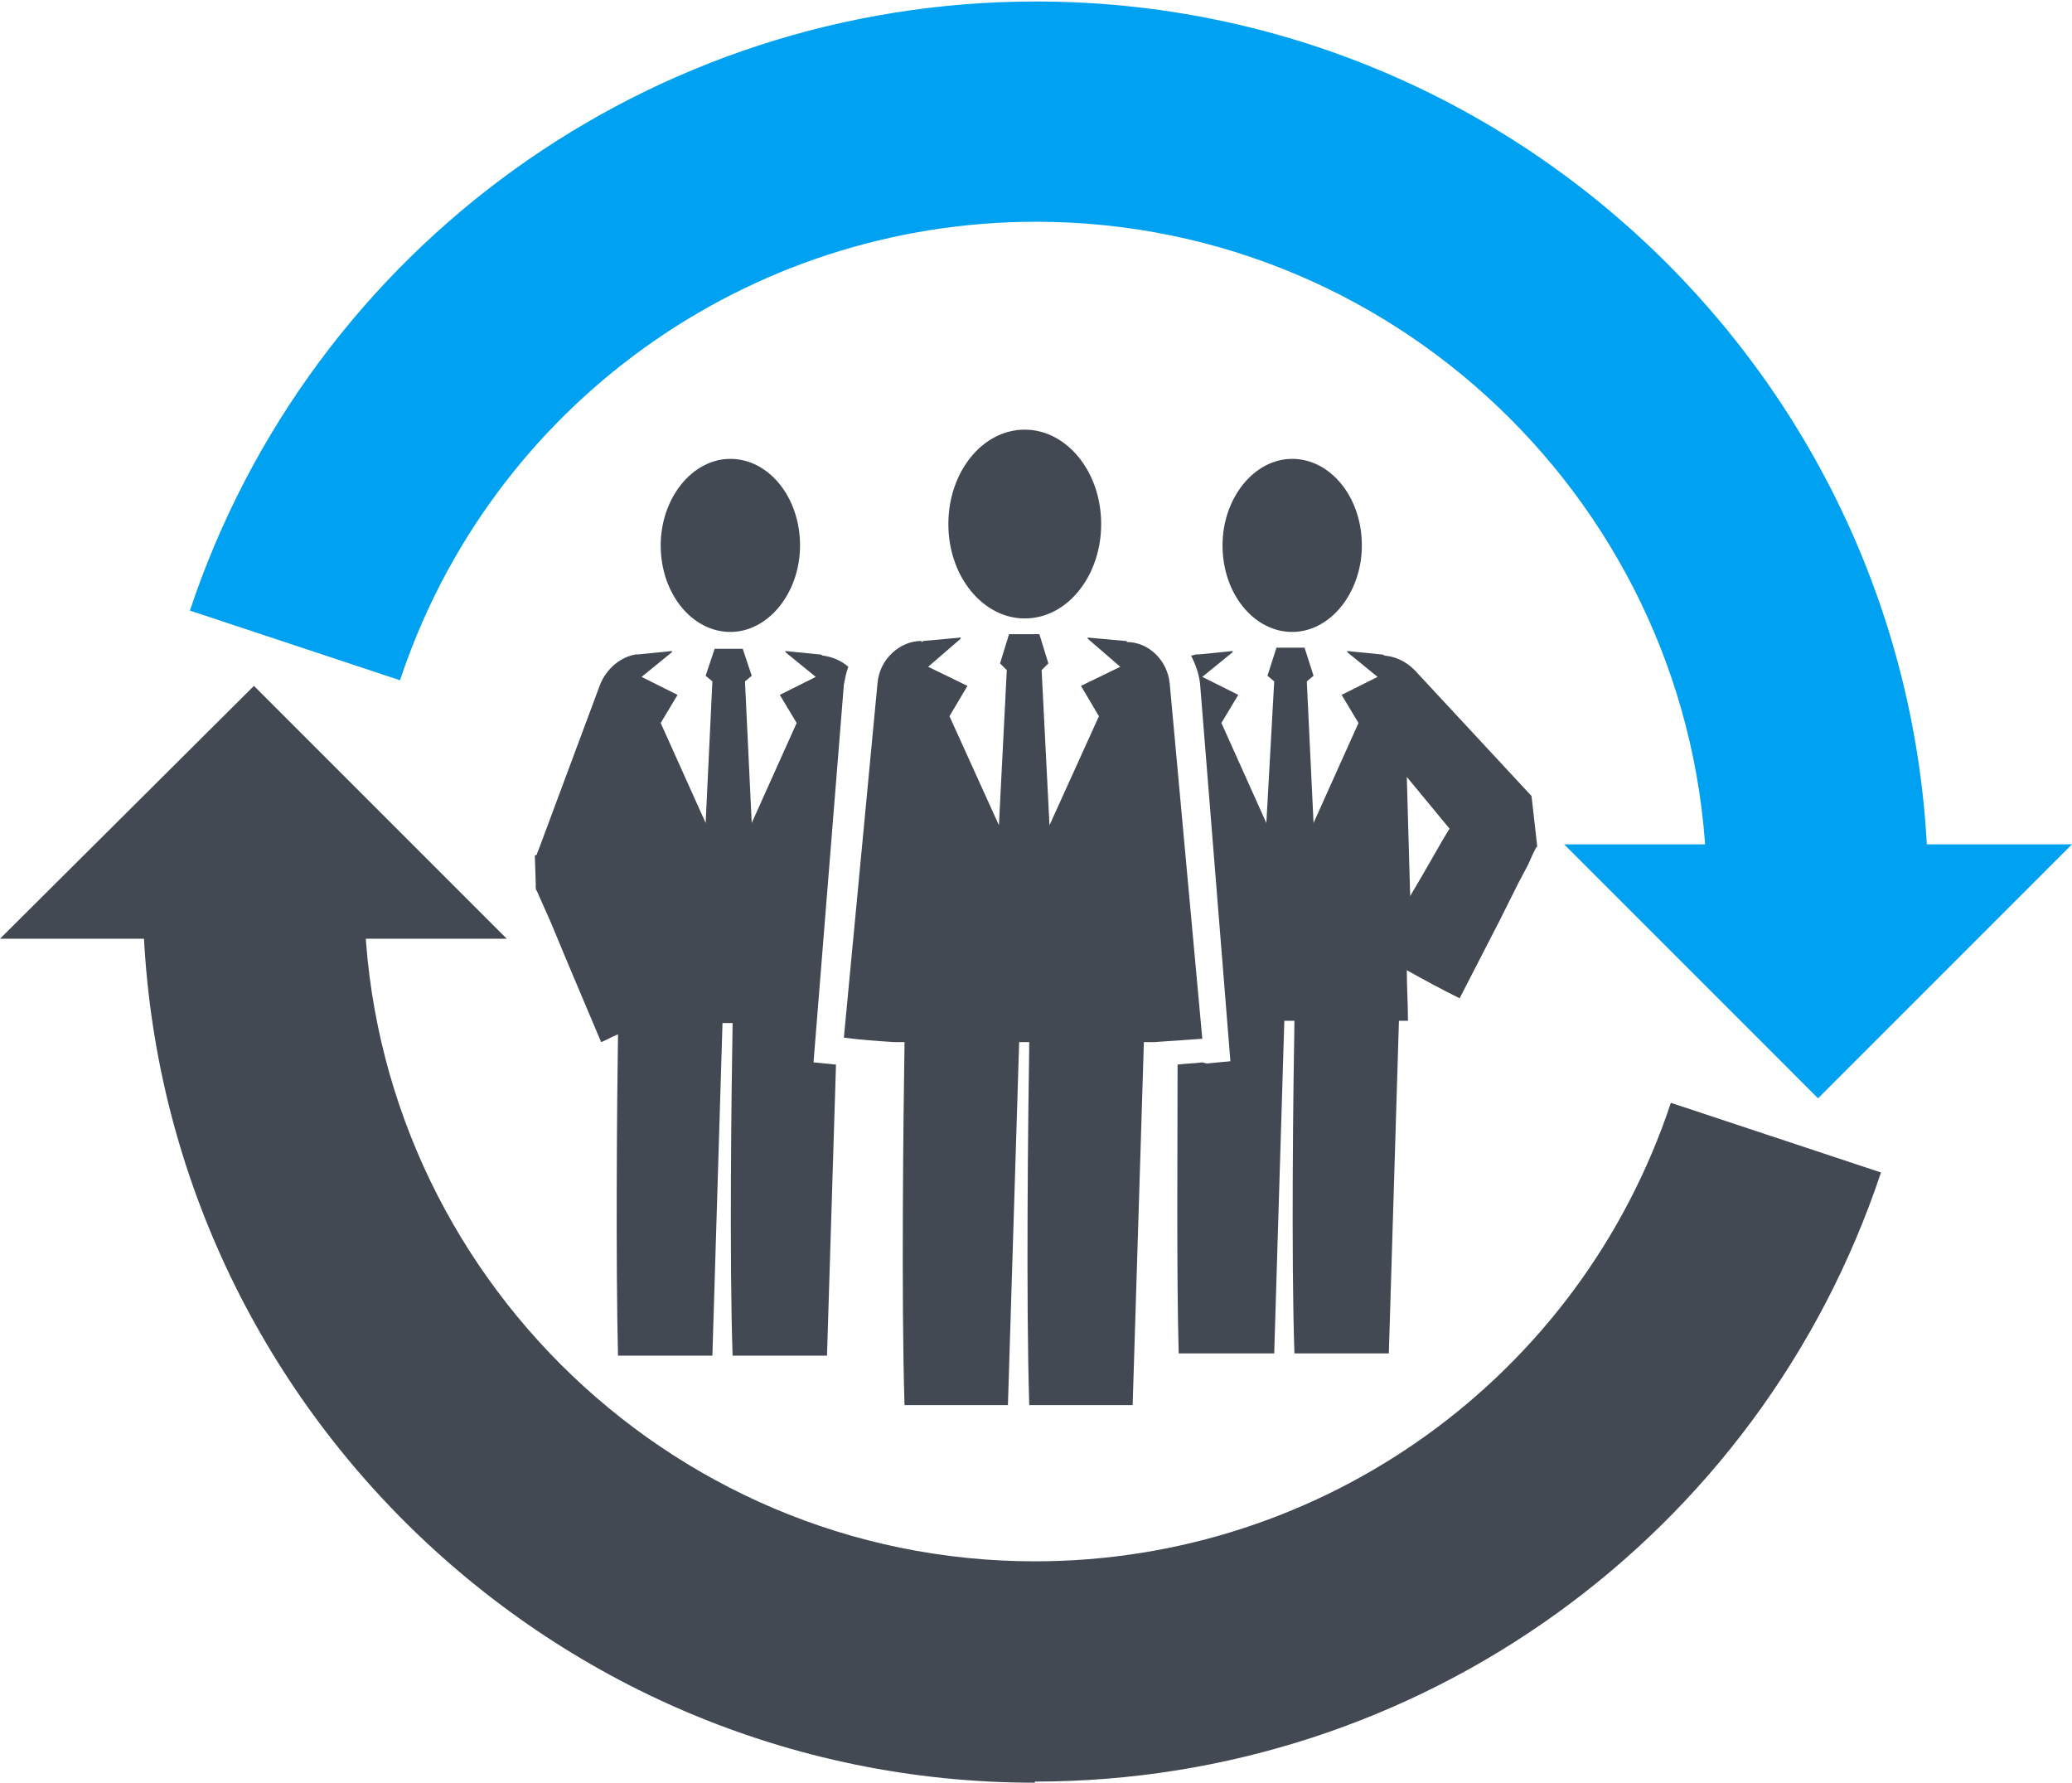
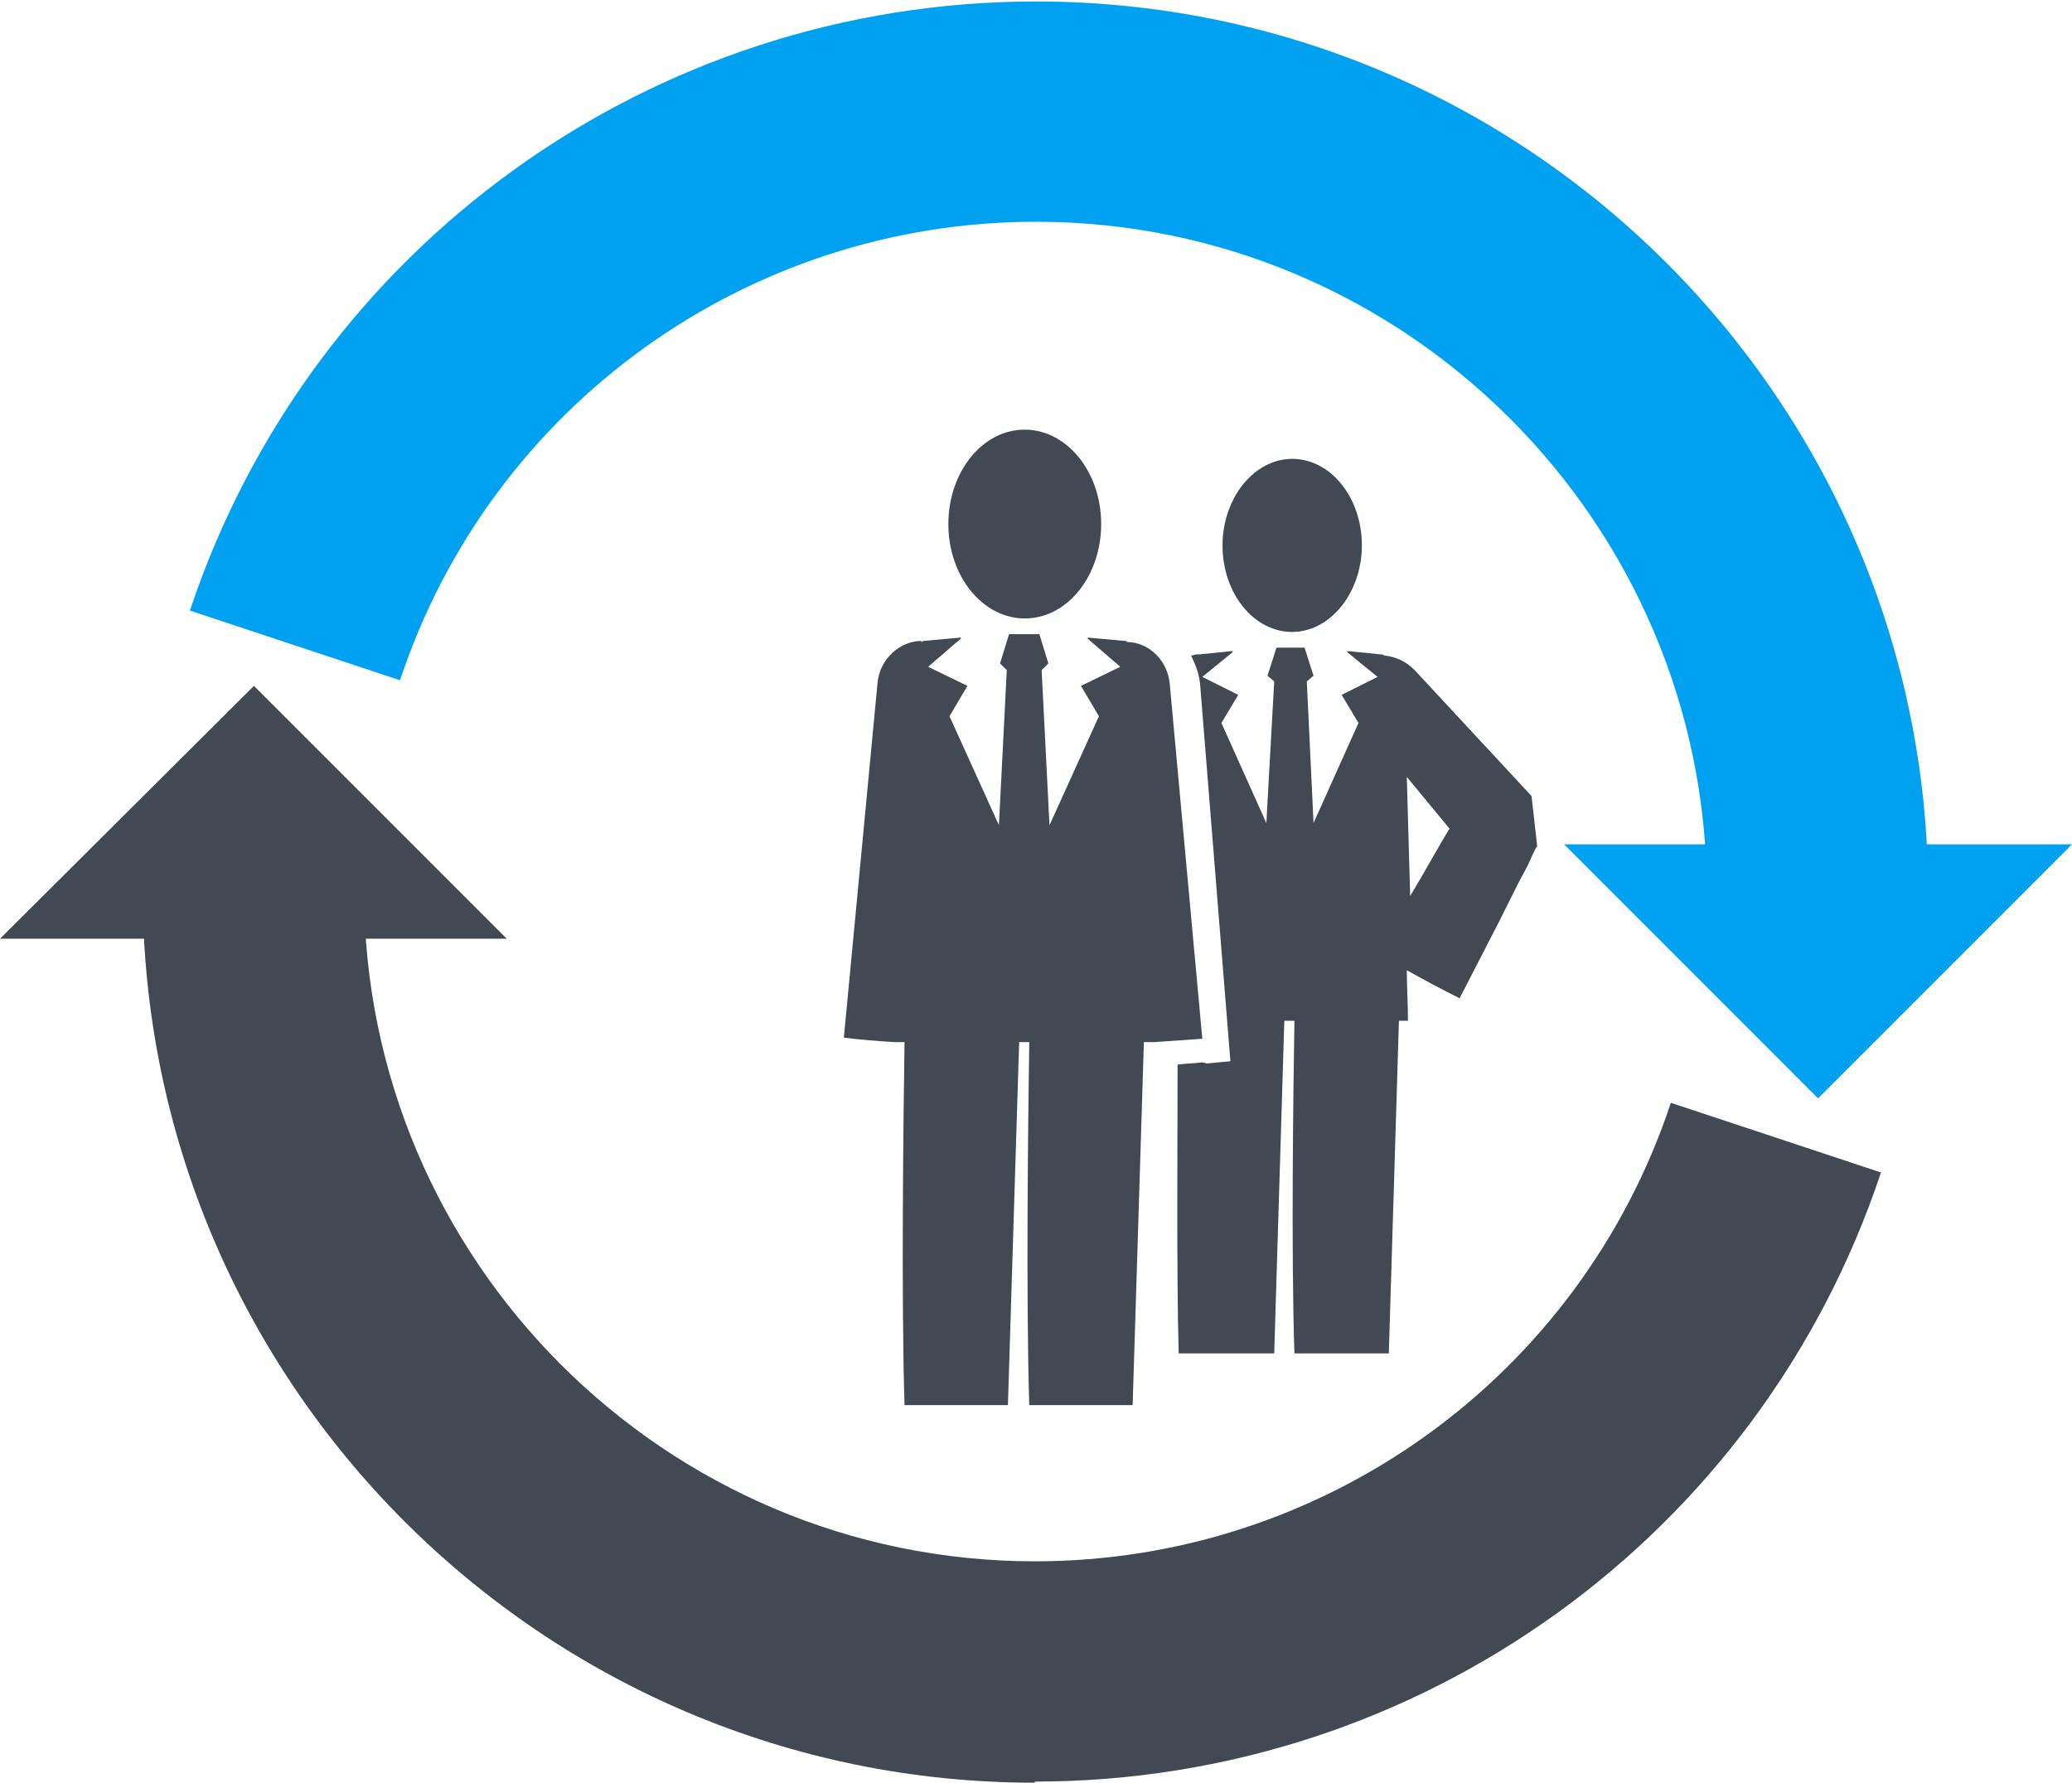
<svg xmlns="http://www.w3.org/2000/svg" xml:space="preserve" width="20.736mm" height="17.842mm" version="1.1" style="shape-rendering:geometricPrecision; text-rendering:geometricPrecision; image-rendering:optimizeQuality; fill-rule:evenodd; clip-rule:evenodd" viewBox="0 0 18.44 15.86">
  <defs>
    <style type="text/css">
   
    .fil1 {fill:#00A1F1}
    .fil0 {fill:#424953}
   
  </style>
  </defs>
  <g id="Capa_x0020_1">
    <path class="fil0" d="M11.5 5.62c-0.34,0 -0.62,-0.34 -0.62,-0.77 0,-0.42 0.28,-0.77 0.62,-0.77 0.34,-0 0.62,0.34 0.62,0.77 0,0.42 -0.28,0.77 -0.62,0.77z" />
-     <path class="fil0" d="M6.5 5.62c-0.34,0 -0.62,-0.34 -0.62,-0.77 0,-0.42 0.28,-0.77 0.62,-0.77 0.34,-0 0.62,0.34 0.62,0.77 0,0.42 -0.28,0.77 -0.62,0.77z" />
    <path class="fil0" d="M12.55 7.97l0.1 -0.17 0.19 -0.33 0.06 -0.1 -0.38 -0.46c0.01,0.35 0.02,0.7 0.03,1.06zm-1.81 1.49l0.21 -0.02 -0.27 -3.36c-0.01,-0.09 -0.04,-0.17 -0.08,-0.25 0.02,-0 0.03,-0.01 0.05,-0.01 0.01,-0 0.01,-0 0.02,-0 0.1,-0.01 0.2,-0.02 0.3,-0.03l0 0.01 -0.27 0.22 0.32 0.16 -0.15 0.25 0.4 0.89 0.07 -1.26 -0.06 -0.05 0.08 -0.25 0.25 0 0.08 0.25 -0.06 0.05 0.06 1.26 0.4 -0.89 -0.15 -0.25 0.32 -0.16 -0.27 -0.22 0 -0.01c0.1,0.01 0.2,0.02 0.3,0.03 0.01,0 0.02,0 0.03,0.01 0.1,0.01 0.19,0.05 0.27,0.13l1.04 1.12 0 0 0 0c0.1,0.89 0.03,0.25 0.05,0.45l0 0 -0 0 -0.01 0.01 -0.01 0.02 -0.02 0.04 -0.04 0.09 -0.09 0.17 -0.17 0.34 -0.35 0.68c-0.16,-0.08 -0.31,-0.16 -0.47,-0.25 0,0.15 0.01,0.29 0.01,0.43 0,0.01 -0,0.01 -0,0.02 -0.03,0 -0.05,0 -0.08,0l-0.09 2.96 -0.84 0c-0.03,-0.86 -0.01,-2.38 -0,-2.96 -0.03,0 -0.06,0 -0.09,0l-0.09 2.96 -0.85 0c-0.02,-0.71 -0.01,-1.86 -0.01,-2.57 0.07,-0.01 0.15,-0.01 0.22,-0.02z" />
-     <path class="fil0" d="M4.78 7.6l0 -0 0 -0 0 -0.01 0.02 -0.05 0.54 -1.45c0.06,-0.15 0.19,-0.25 0.32,-0.27 0.01,-0 0.01,-0 0.02,-0 0.1,-0.01 0.2,-0.02 0.3,-0.03l0 0.01 -0.27 0.22 0.32 0.16 -0.15 0.25 0.4 0.89 0.06 -1.26 -0.06 -0.05 0.08 -0.24 0.25 0 0.08 0.24 -0.06 0.05 0.06 1.26 0.4 -0.89 -0.15 -0.25 0.32 -0.16 -0.27 -0.22 0 -0.01c0.1,0.01 0.2,0.02 0.3,0.03 0.01,0 0.02,0 0.03,0.01 0.08,0.01 0.16,0.04 0.23,0.1 -0.02,0.05 -0.03,0.11 -0.04,0.16l-0.27 3.36 0.2 0.02 -0.08 2.59 -0.84 0c-0.03,-0.86 -0.01,-2.38 -0,-2.96 -0.03,0 -0.06,0 -0.09,0l-0.09 2.96 -0.84 0c-0.02,-0.82 -0.01,-2.22 -0,-2.86 -0.05,0.02 -0.1,0.05 -0.15,0.07l-0.3 -0.71 -0.15 -0.36 -0.08 -0.18 -0.04 -0.09 -0.01 -0.02 -0 -0.01 -0 -0c-0.01,-0.13 0.01,0.29 -0.01,-0.29z" />
    <path class="fil0" d="M9.12 5.5c-0.37,0 -0.68,-0.37 -0.68,-0.84 0,-0.46 0.3,-0.84 0.68,-0.84 0.37,-0 0.68,0.37 0.68,0.84 0,0.46 -0.3,0.84 -0.68,0.84z" />
    <path class="fil0" d="M8.2 5.71c0.01,-0 0.01,-0.01 0.02,-0.01 0.11,-0.01 0.22,-0.02 0.33,-0.03l0 0.01 -0.29 0.25 0.35 0.17 -0.16 0.27 0.44 0.97 0.07 -1.38 -0.06 -0.06 0.08 -0.26 0.27 0 0.08 0.26 -0.06 0.06 0.07 1.38 0.44 -0.97 -0.16 -0.27 0.35 -0.17 -0.29 -0.25 0 -0.01c0.11,0.01 0.22,0.02 0.33,0.03 0.01,0 0.02,0 0.02,0.01 0.19,0 0.36,0.16 0.38,0.37l0.29 3.16c-0.14,0.01 -0.29,0.02 -0.43,0.03 0,0 0,0 0,0 -0.01,-0 -0.03,0 -0.04,0 -0.02,0 -0.03,0 -0.05,0l-0.1 3.23 -0.92 0c-0.03,-0.94 -0.01,-2.59 -0,-3.23 -0.03,-0 -0.06,0 -0.09,0l-0.1 3.23 -0.92 0c-0.03,-0.94 -0.01,-2.59 -0,-3.23 -0.02,-0 -0.05,-0 -0.07,-0 -0.01,-0 -0.01,0 -0.02,0 0,-0 0,-0 0,-0 -0.15,-0.01 -0.3,-0.02 -0.45,-0.04l0.3 -3.16c0.02,-0.21 0.2,-0.37 0.39,-0.37z" />
    <path class="fil0" d="M9.21 15.86c-4.38,0 -7.94,-3.56 -7.94,-7.94l1.97 -0c0,3.29 2.68,5.97 5.97,5.97 2.57,0 4.85,-1.64 5.66,-4.08l1.87 0.62c-1.08,3.24 -4.11,5.42 -7.53,5.42l0 -0z" />
    <polygon class="fil0" points="4.51,8.35 2.26,6.1 -0,8.35 " />
    <path class="fil1" d="M17.16 7.94l-1.97 0c0,-3.29 -2.68,-5.97 -5.97,-5.97 -2.57,-0 -4.85,1.64 -5.66,4.08l-1.87 -0.62c1.08,-3.24 4.11,-5.42 7.53,-5.42 4.38,-0 7.94,3.56 7.94,7.94l0 -0z" />
    <polygon class="fil1" points="13.92,7.51 16.18,9.77 18.44,7.51 " />
  </g>
</svg>